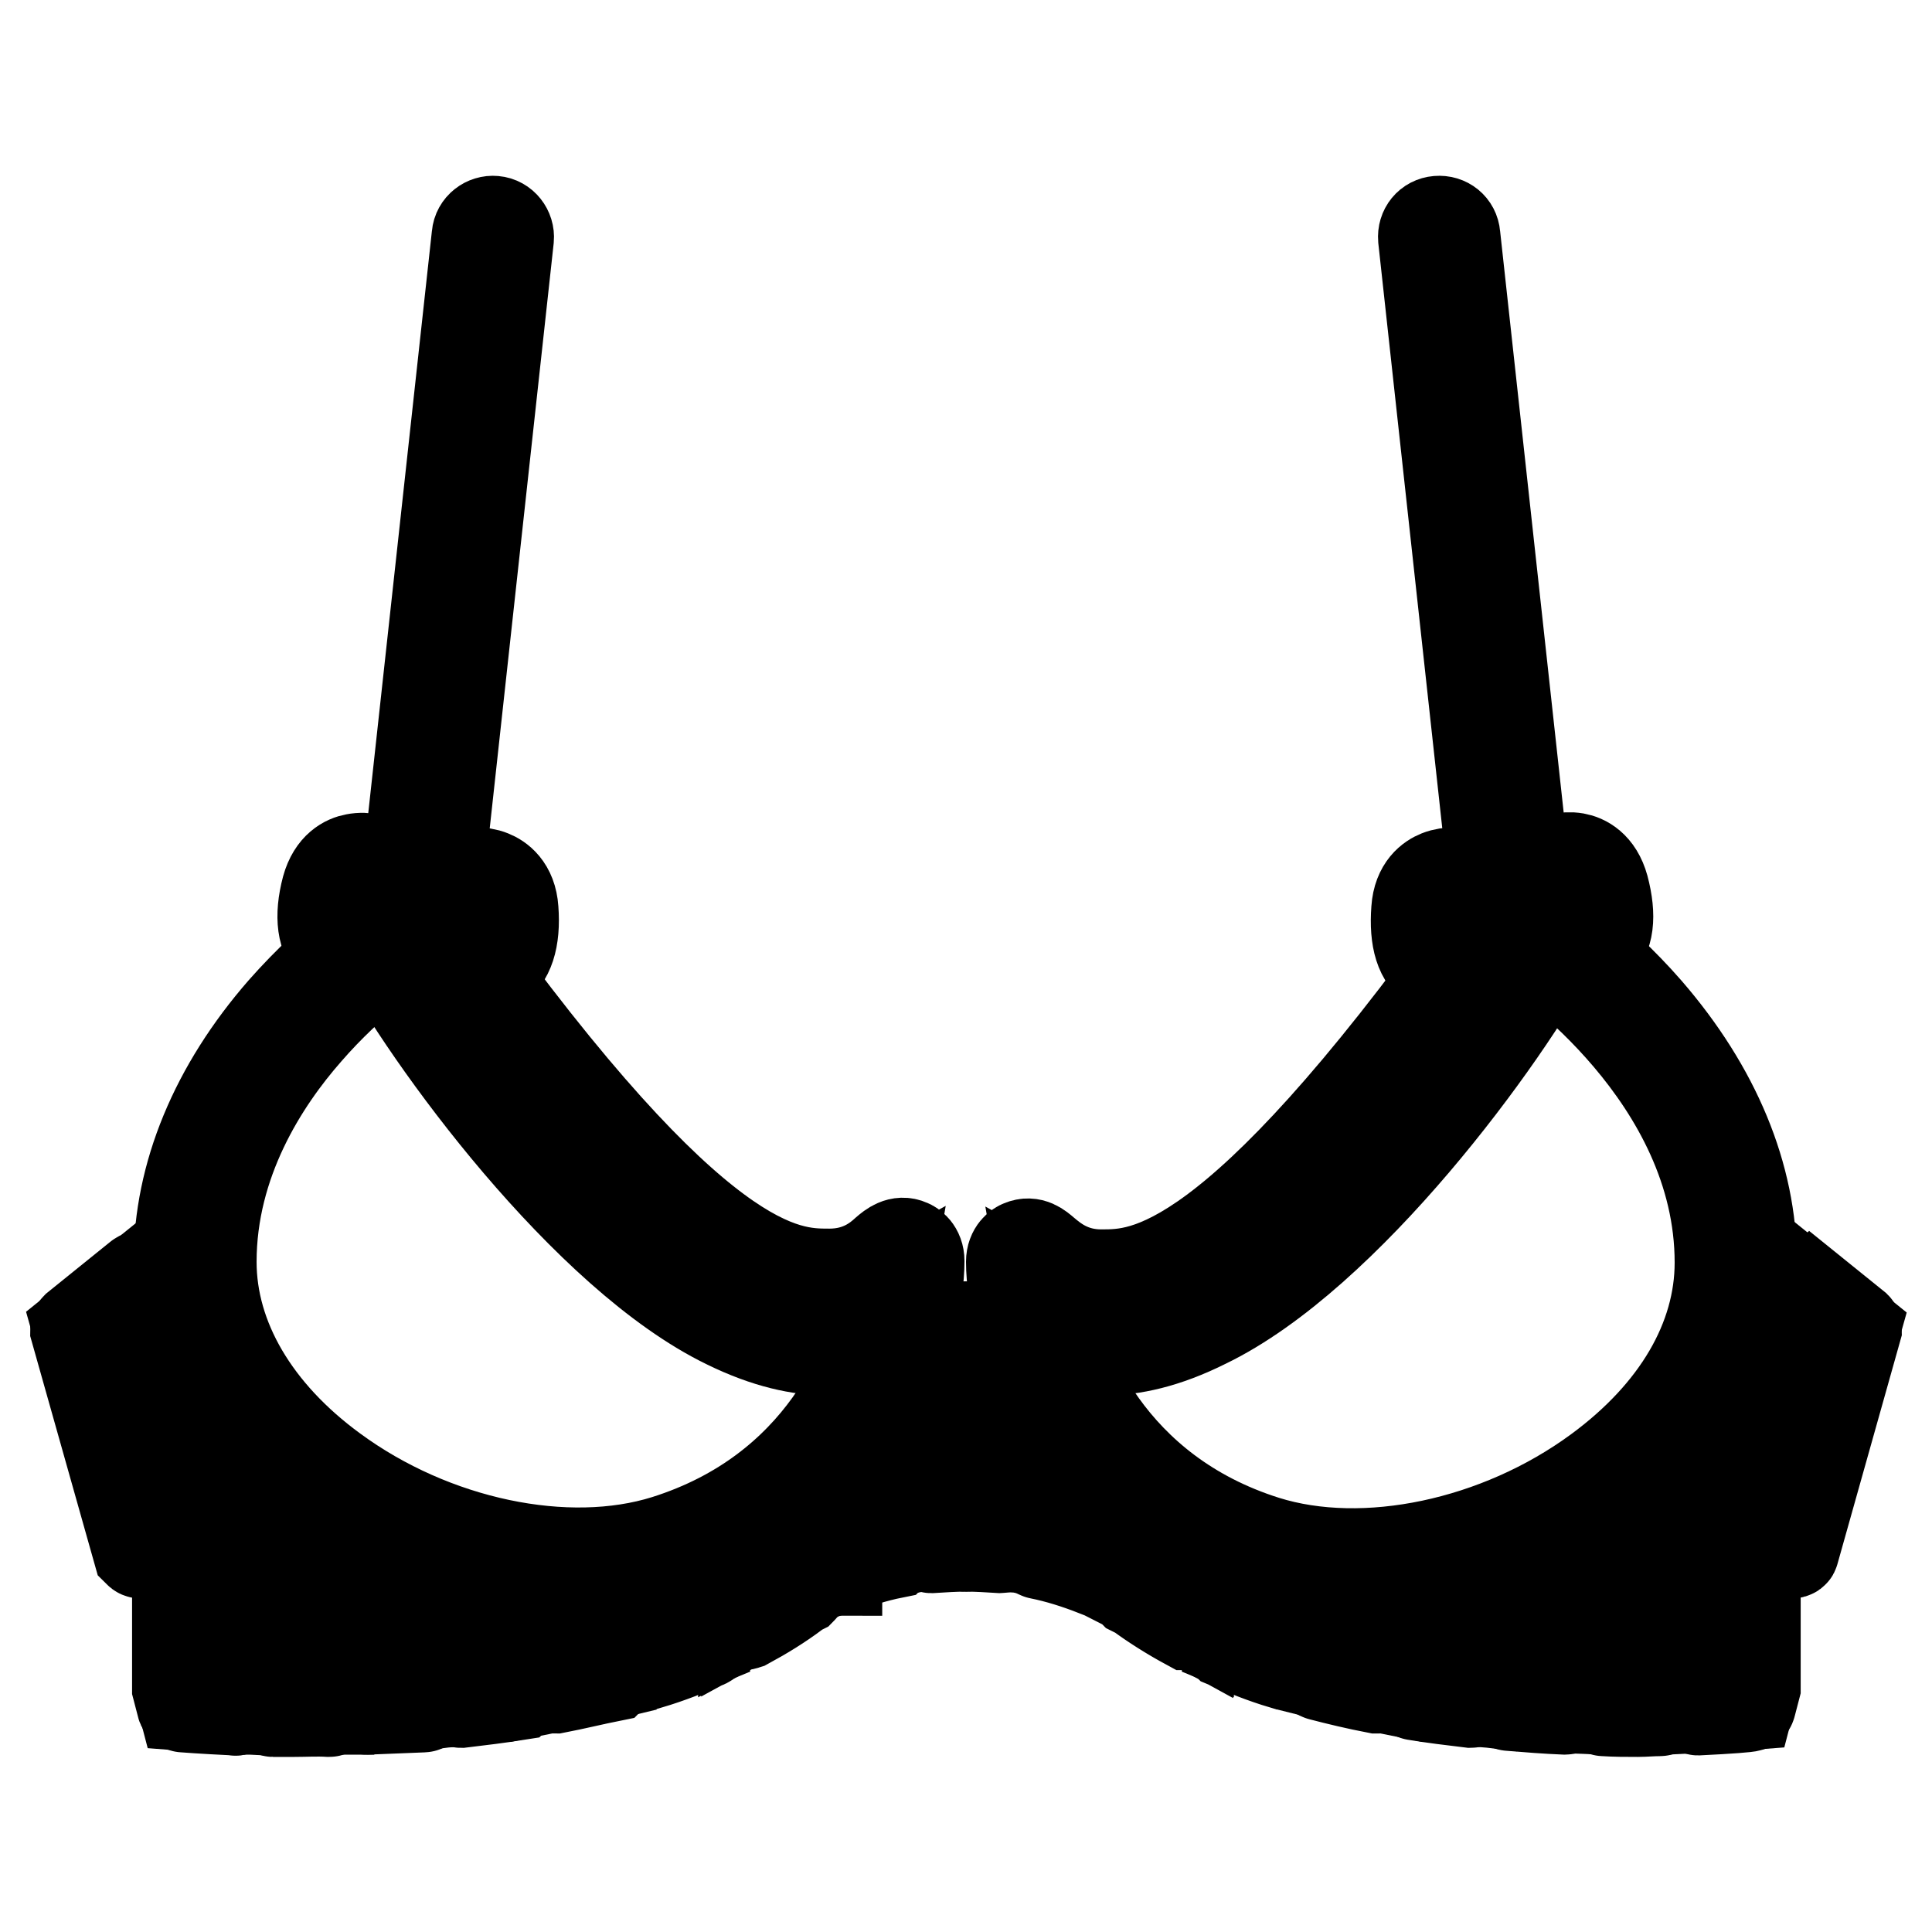
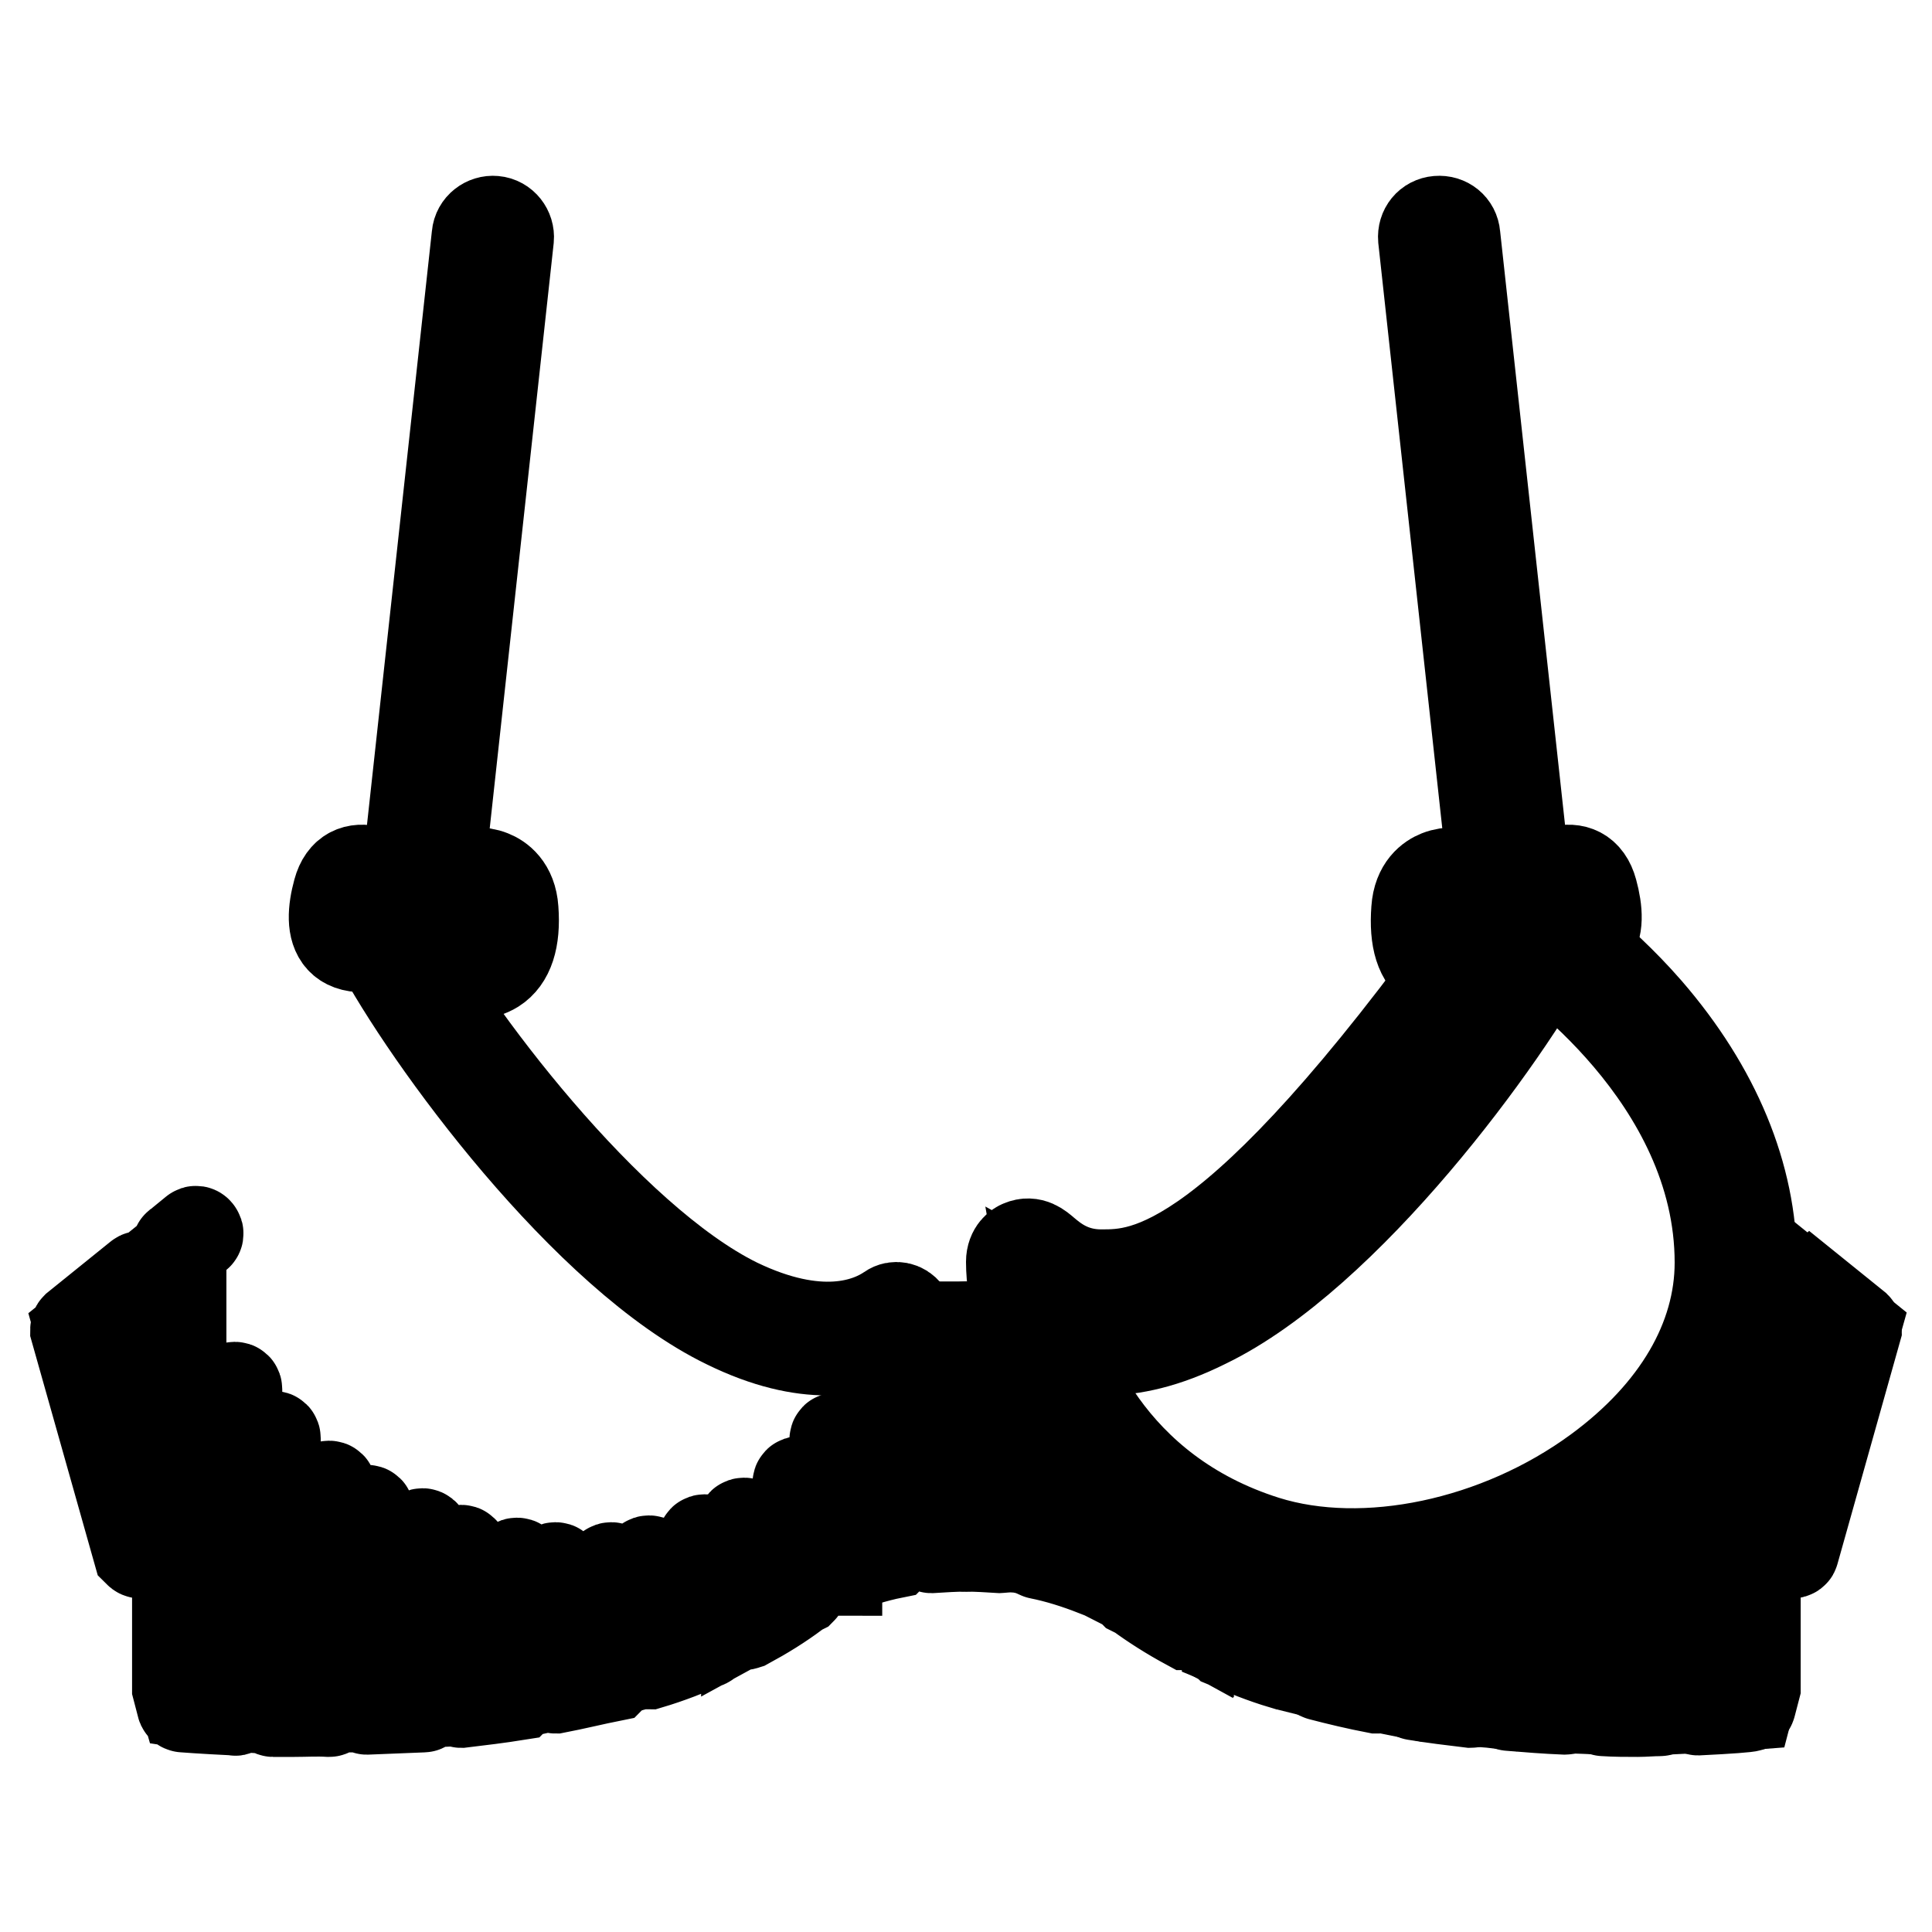
<svg xmlns="http://www.w3.org/2000/svg" version="1.1" x="0px" y="0px" viewBox="0 0 256 256" enable-background="new 0 0 256 256" xml:space="preserve">
  <g>
    <path stroke-width="12" fill-opacity="0" stroke="#000000" d="M55.7,121.3h-0.2c-1.2-0.1-2-1.2-1.9-2.3l9.6-87.8c0.1-1.2,1.2-2,2.3-1.9c1.2,0.1,2,1.2,1.9,2.3l-9.6,87.8 C57.6,120.5,56.7,121.3,55.7,121.3z" />
-     <path stroke-width="12" fill-opacity="0" stroke="#000000" d="M76.7,210.1c-3.8,0-7.7-0.4-11.7-1.3c-8.4-1.8-16.4-5.5-23.3-10.5c-5.5-4-9.8-8.6-12.9-13.7 c-3.4-5.6-5.1-11.4-5.1-17.4c0-11.5,4.8-23.1,13.8-33.4c6.8-7.7,13.5-12.1,13.8-12.3c0.1-0.1,0.2-0.1,0.2-0.1l2.8-1.3 c0.7-0.3,1.6-0.3,2.2,0.2l2.6,2c0.2,0.1,0.3,0.3,0.4,0.4c33,46.1,44.8,46.1,50.4,46.1c4,0,6.3-1.9,7.5-3c0.7-0.6,1.8-1.5,3.1-0.9 c0.3,0.1,1.3,0.7,1.3,2.2c0,4.5-1.6,12.5-6.3,20.4c-5.8,9.9-14.9,17.1-26.2,20.6C85.5,209.4,81.2,210.1,76.7,210.1z M53.5,125.2 c-0.8,0.6-6.9,4.7-12.8,11.5C34.9,143.3,28,154,28,167.2c0,10.1,5.8,20,16.2,27.6c13.2,9.7,30.9,13.4,44,9.3 c20.6-6.5,27.5-23.6,29.1-33c-1.8,1-4.2,1.9-7.3,1.9c-4.5,0-9.8-0.8-17.9-6.9c-9.7-7.3-21.4-20.6-35.8-40.7l-1.3-1L53.5,125.2 L53.5,125.2z" />
    <path stroke-width="12" fill-opacity="0" stroke="#000000" d="M109.6,178.9c-3.6,0-8-0.9-13.3-3.5c-18.6-9-39.7-37.8-46.4-50.5c-0.4-0.8-0.1-1.7,0.7-2.1 c0.8-0.4,1.7-0.1,2.1,0.7c6.9,13.2,27.9,40.8,45,49.2c10.8,5.2,17.3,2.8,20.2,0.8c0.7-0.5,1.7-0.3,2.2,0.4s0.3,1.7-0.4,2.2 C117.7,177.3,114.3,178.9,109.6,178.9L109.6,178.9z" />
-     <path stroke-width="12" fill-opacity="0" stroke="#000000" d="M73.6,208v15.5c2.5-0.5,4.9-1.1,7.4-1.7V208 M86,207.1v13.1c2.5-0.8,5-1.7,7.4-2.7v-13.2 M61.1,205.7v19.6 c2.4-0.3,4.9-0.6,7.4-1v-16.9 M110.9,190.9v16.9c2.5-1,5-1.7,7.4-2.2v-29.5 M48.6,200.5v25.8c2.4-0.1,4.8-0.3,7.4-0.5v-22.4  M98.5,202v13c2.3-1.2,4.5-2.6,6.5-4.1c0.3-0.2,0.6-0.3,0.8-0.5v-13.8 M123.4,176.2v28.6c1.6-0.1,3.1-0.2,4.6-0.2v-28.5 L123.4,176.2L123.4,176.2z M18.6,205.5v-36.2l-8.3,6.7L18.6,205.5z M25.9,163.5l-2.2,1.8v58.4l0.6,2.3c0,0,2.5,0.2,6.7,0.4V184  M36.2,190.6v35.9c2.2,0,4.7,0,7.4,0v-29.3" />
    <path stroke-width="12" fill-opacity="0" stroke="#000000" d="M39,226.8c-0.9,0-1.9,0-2.8,0c-0.1,0-0.3-0.1-0.3-0.3v-35.9c0-0.2,0.1-0.3,0.3-0.3c0.2,0,0.3,0.1,0.3,0.3 v35.6c2.3,0,4.6,0,6.8,0v-29c0-0.2,0.1-0.3,0.3-0.3c0.2,0,0.3,0.1,0.3,0.3v29.3c0,0.1-0.1,0.3-0.3,0.3 C42,226.7,40.5,226.8,39,226.8z M31,226.6C31,226.6,31,226.6,31,226.6c-4.2-0.2-6.7-0.4-6.7-0.4c-0.1,0-0.2-0.1-0.2-0.2l-0.6-2.3 v-58.5c0-0.1,0-0.2,0.1-0.2l2.2-1.8c0.1-0.1,0.3-0.1,0.4,0.1c0.1,0.1,0.1,0.3-0.1,0.4l-2.1,1.7v58.2l0.6,2.1 c0.6,0.1,2.9,0.2,6.2,0.4v-42c0-0.2,0.1-0.3,0.3-0.3c0.2,0,0.3,0.1,0.3,0.3v42.3c0,0.1,0,0.1-0.1,0.2S31.1,226.6,31,226.6z  M48.6,226.5c-0.1,0-0.1,0-0.2-0.1s-0.1-0.1-0.1-0.2v-25.8c0-0.2,0.1-0.3,0.3-0.3c0.2,0,0.3,0.1,0.3,0.3V226 c2.3-0.1,4.6-0.3,6.8-0.4v-22.1c0-0.2,0.1-0.3,0.3-0.3c0.1,0,0.3,0.1,0.3,0.3v22.4c0,0.1-0.1,0.3-0.2,0.3 C53.6,226.3,51.1,226.4,48.6,226.5z M61.1,225.6c-0.1,0-0.1,0-0.2-0.1c-0.1-0.1-0.1-0.1-0.1-0.2v-19.6c0-0.2,0.1-0.3,0.3-0.3 c0.2,0,0.3,0.1,0.3,0.3V225c2.3-0.3,4.6-0.6,6.8-0.9v-16.7c0-0.2,0.1-0.3,0.3-0.3c0.2,0,0.3,0.1,0.3,0.3v16.9 c0,0.1-0.1,0.2-0.2,0.3C66.1,225,63.6,225.3,61.1,225.6C61.1,225.6,61.1,225.6,61.1,225.6L61.1,225.6z M73.6,223.7 c-0.1,0-0.1,0-0.2-0.1c-0.1-0.1-0.1-0.1-0.1-0.2V208c0-0.2,0.1-0.3,0.3-0.3c0.2,0,0.3,0.1,0.3,0.3v15.2c2.3-0.5,4.6-1,6.8-1.6V208 c0-0.2,0.1-0.3,0.3-0.3c0.2,0,0.3,0.1,0.3,0.3v13.8c0,0.1-0.1,0.2-0.2,0.3C78.6,222.6,76.2,223.2,73.6,223.7 C73.6,223.7,73.6,223.7,73.6,223.7z M86,220.5c-0.1,0-0.1,0-0.2-0.1c-0.1-0.1-0.1-0.1-0.1-0.2v-13.1c0-0.2,0.1-0.3,0.3-0.3 c0.2,0,0.3,0.1,0.3,0.3v12.8c2.4-0.8,4.7-1.6,6.8-2.6v-13c0-0.2,0.1-0.3,0.3-0.3s0.3,0.1,0.3,0.3v13.2c0,0.1-0.1,0.2-0.2,0.2 C91.2,218.7,88.7,219.7,86,220.5L86,220.5z M98.5,215.3c-0.1,0-0.1,0-0.1,0c-0.1-0.1-0.1-0.1-0.1-0.2v-13c0-0.2,0.1-0.3,0.3-0.3 c0.2,0,0.3,0.1,0.3,0.3v12.6c2.2-1.2,4.2-2.5,6.1-3.9l0.6-0.4l0.1-0.1v-13.7c0-0.2,0.1-0.3,0.3-0.3s0.3,0.1,0.3,0.3v13.8 c0,0.1-0.1,0.2-0.1,0.2l-0.2,0.1c-0.2,0.1-0.4,0.2-0.6,0.4c-2,1.5-4.1,2.8-6.5,4.1C98.6,215.3,98.5,215.3,98.5,215.3L98.5,215.3z  M110.9,208.1c-0.1,0-0.1,0-0.2-0.1c-0.1-0.1-0.1-0.1-0.1-0.2v-17c0-0.2,0.1-0.3,0.3-0.3c0.2,0,0.3,0.1,0.3,0.3v16.6 c2.2-0.9,4.5-1.6,6.8-2.1v-29.3c0-0.2,0.1-0.3,0.3-0.3s0.3,0.1,0.3,0.3v29.5c0,0.1-0.1,0.2-0.2,0.3c-2.5,0.5-5,1.3-7.3,2.2H110.9z  M18.6,205.8c-0.1,0-0.2-0.1-0.3-0.2L10,176.2c0-0.1,0-0.2,0.1-0.3l8.3-6.7c0.1-0.1,0.2-0.1,0.3,0c0.1,0.1,0.2,0.1,0.2,0.2v36.2 C18.8,205.7,18.7,205.8,18.6,205.8L18.6,205.8L18.6,205.8z M10.6,176.2l7.7,27.5v-33.7L10.6,176.2z M123.4,205.1 c-0.1,0-0.1,0-0.2-0.1c-0.1-0.1-0.1-0.1-0.1-0.2v-28.7c0-0.2,0.1-0.3,0.3-0.3h4.6c0.2,0,0.3,0.1,0.3,0.3v28.5 c0,0.2-0.1,0.3-0.3,0.3C126.5,204.9,125,205,123.4,205.1C123.4,205.1,123.4,205.1,123.4,205.1z M123.7,176.4v28.1 c1.3-0.1,2.7-0.2,4.1-0.2v-27.9H123.7z M200.3,121.3c-1.1,0-2-0.8-2.1-1.9l-9.6-87.8c-0.1-1.2,0.7-2.2,1.9-2.3 c1.2-0.1,2.2,0.7,2.3,1.9l9.6,87.8c0.1,1.2-0.7,2.2-1.9,2.3C200.5,121.3,200.4,121.3,200.3,121.3z" />
    <path stroke-width="12" fill-opacity="0" stroke="#000000" d="M179.3,210.1c-4.5,0-8.8-0.6-12.8-1.9c-11.3-3.6-20.4-10.7-26.2-20.6c-4.6-7.9-6.3-15.9-6.3-20.4 c0-1.5,1-2.1,1.3-2.2c1.4-0.6,2.4,0.3,3.1,0.9c1.2,1,3.5,3,7.5,3c5.6,0,17.4,0,50.4-46.1c0.1-0.2,0.3-0.3,0.4-0.4l2.6-2 c0.6-0.5,1.5-0.6,2.2-0.2l2.8,1.3c0.1,0,0.2,0.1,0.2,0.1c0.3,0.2,7,4.5,13.8,12.3c9,10.4,13.8,21.9,13.8,33.4 c0,6-1.7,11.8-5.1,17.4c-3.1,5.1-7.4,9.7-12.9,13.7c-6.9,5-14.9,8.6-23.3,10.5C187,209.6,183.1,210.1,179.3,210.1L179.3,210.1z  M138.6,171.2c1.6,9.3,8.5,26.5,29.1,33c13.1,4.1,30.8,0.4,44-9.3c10.5-7.7,16.2-17.5,16.2-27.6c0-24.6-23.8-40.8-25.5-42l-1.5-0.7 l-1.3,1c-14.4,20.1-26.1,33.4-35.8,40.7c-8.1,6.1-13.4,6.9-17.9,6.9C142.8,173.1,140.4,172.2,138.6,171.2L138.6,171.2z" />
    <path stroke-width="12" fill-opacity="0" stroke="#000000" d="M146.4,178.9c-4.7,0-8.1-1.6-10-2.9c-0.7-0.5-0.9-1.5-0.4-2.2c0.5-0.7,1.5-0.9,2.2-0.4 c2.9,2,9.4,4.4,20.2-0.8c17.1-8.3,38.1-36,45-49.2c0.4-0.8,1.4-1.1,2.1-0.7c0.8,0.4,1.1,1.4,0.7,2.1c-6.7,12.7-27.8,41.5-46.4,50.5 C154.4,178,150,178.9,146.4,178.9L146.4,178.9z" />
    <path stroke-width="12" fill-opacity="0" stroke="#000000" d="M175.1,208v13.8c2.4,0.6,4.9,1.2,7.4,1.7V208 M162.6,204.3v13.2c2.4,1,4.8,1.9,7.4,2.7v-13.1 M187.6,207.4 v16.9c2.5,0.4,4.9,0.7,7.4,1v-19.6 M137.7,176.1v29.5c2.4,0.5,4.8,1.2,7.4,2.2v-17 M200,203.4v22.4c2.5,0.2,5,0.4,7.4,0.5v-25.8  M150.2,196.6v13.8c0.3,0.2,0.6,0.3,0.8,0.5c2,1.5,4.2,2.9,6.5,4.1v-13 M128,176.2v28.5c1.4,0,3,0.1,4.6,0.2v-28.7H128z  M245.8,176.1l-8.3-6.7v36.2L245.8,176.1z M225,184v42.3c4.2-0.2,6.7-0.4,6.7-0.4l0.6-2.3v-58.4l-2.2-1.8 M212.5,197.2v29.3 c2.7,0.1,5.1,0.1,7.4,0v-35.9" />
    <path stroke-width="12" fill-opacity="0" stroke="#000000" d="M217,226.8c-1.5,0-3,0-4.5-0.1c-0.1,0-0.3-0.1-0.3-0.3v-29.3c0-0.2,0.1-0.3,0.3-0.3c0.2,0,0.3,0.1,0.3,0.3 v29c2.3,0.1,4.6,0.1,6.8,0v-35.6c0-0.2,0.1-0.3,0.3-0.3s0.3,0.1,0.3,0.3v35.9c0,0.1-0.1,0.3-0.3,0.3 C218.9,226.7,217.9,226.8,217,226.8L217,226.8z M225,226.6c-0.1,0-0.1,0-0.2-0.1s-0.1-0.1-0.1-0.2V184c0-0.2,0.1-0.3,0.3-0.3 s0.3,0.1,0.3,0.3v42c3.4-0.1,5.6-0.3,6.2-0.4l0.6-2.1v-58.2l-2.1-1.7c-0.1-0.1-0.1-0.3-0.1-0.4c0.1-0.1,0.3-0.1,0.4-0.1l2.2,1.8 c0.1,0.1,0.1,0.1,0.1,0.2v58.5l-0.6,2.3c0,0.1-0.1,0.2-0.2,0.2C231.7,226.2,229.1,226.4,225,226.6z M207.4,226.5 c-2.5-0.1-5-0.3-7.4-0.5c-0.1,0-0.2-0.1-0.2-0.3v-22.4c0-0.2,0.1-0.3,0.3-0.3s0.3,0.1,0.3,0.3v22.1c2.2,0.2,4.5,0.3,6.8,0.4v-25.5 c0-0.2,0.1-0.3,0.3-0.3c0.2,0,0.3,0.1,0.3,0.3v25.8c0,0.1,0,0.1-0.1,0.2S207.5,226.5,207.4,226.5z M194.9,225.6L194.9,225.6 c-2.5-0.3-5-0.6-7.4-1c-0.1,0-0.2-0.1-0.2-0.3v-16.9c0-0.2,0.1-0.3,0.3-0.3c0.2,0,0.3,0.1,0.3,0.3v16.7c2.2,0.3,4.5,0.7,6.8,0.9 v-19.3c0-0.2,0.1-0.3,0.3-0.3c0.2,0,0.3,0.1,0.3,0.3v19.6c0,0.1,0,0.2-0.1,0.2C195,225.5,195,225.6,194.9,225.6L194.9,225.6z  M182.4,223.7L182.4,223.7c-2.6-0.5-5.1-1.1-7.4-1.7c-0.1,0-0.2-0.1-0.2-0.3V208c0-0.2,0.1-0.3,0.3-0.3s0.3,0.1,0.3,0.3v13.6 c2.2,0.6,4.5,1.1,6.8,1.6v-15.2c0-0.2,0.1-0.3,0.3-0.3c0.2,0,0.3,0.1,0.3,0.3v15.5c0,0.1,0,0.2-0.1,0.2 C182.6,223.7,182.5,223.7,182.4,223.7z M170,220.5L170,220.5c-2.7-0.8-5.1-1.8-7.5-2.8c-0.1-0.1-0.2-0.1-0.2-0.2v-13.2 c0-0.2,0.1-0.3,0.3-0.3s0.3,0.1,0.3,0.3v13c2.2,0.9,4.5,1.8,6.8,2.6v-12.8c0-0.2,0.1-0.3,0.3-0.3c0.2,0,0.3,0.1,0.3,0.3v13.1 c0,0.1-0.1,0.2-0.1,0.2C170.1,220.5,170,220.5,170,220.5L170,220.5z M157.5,215.3c-0.1,0-0.1,0-0.1,0c-2.4-1.3-4.6-2.7-6.5-4.1 c-0.2-0.1-0.4-0.2-0.6-0.3l-0.2-0.1c-0.1-0.1-0.1-0.1-0.1-0.2v-13.8c0-0.2,0.1-0.3,0.3-0.3s0.3,0.1,0.3,0.3v13.7l0.1,0.1 c0.2,0.1,0.4,0.2,0.6,0.4c1.8,1.4,3.9,2.7,6.1,3.9V202c0-0.2,0.1-0.3,0.3-0.3c0.2,0,0.3,0.1,0.3,0.3v13c0,0.1-0.1,0.2-0.1,0.2 C157.6,215.3,157.6,215.3,157.5,215.3L157.5,215.3z M145.1,208.1c0,0-0.1,0-0.1,0c-2.3-0.9-4.8-1.7-7.3-2.2c-0.1,0-0.2-0.1-0.2-0.3 v-29.4c0-0.2,0.1-0.3,0.3-0.3c0.2,0,0.3,0.1,0.3,0.3v29.3c2.4,0.5,4.6,1.2,6.8,2.1v-16.6c0-0.2,0.1-0.3,0.3-0.3 c0.2,0,0.3,0.1,0.3,0.3v17c0,0.1-0.1,0.2-0.1,0.2C145.2,208.1,145.1,208.1,145.1,208.1z M237.4,205.8L237.4,205.8 c-0.2,0-0.3-0.1-0.3-0.3v-36.2c0-0.1,0.1-0.2,0.2-0.2c0.1-0.1,0.2,0,0.3,0l8.3,6.7c0.1,0.1,0.1,0.2,0.1,0.3l-8.3,29.5 C237.7,205.7,237.6,205.8,237.4,205.8L237.4,205.8z M237.7,169.9v33.7l7.7-27.5L237.7,169.9z M132.6,205.1 C132.6,205.1,132.6,205.1,132.6,205.1c-1.6-0.1-3.1-0.2-4.6-0.2c-0.2,0-0.3-0.1-0.3-0.3v-28.5c0-0.2,0.1-0.3,0.3-0.3h4.6 c0.2,0,0.3,0.1,0.3,0.3v28.6c0,0.1,0,0.2-0.1,0.2C132.7,205.1,132.6,205.1,132.6,205.1L132.6,205.1z M128.3,204.4 c1.3,0,2.7,0.1,4.1,0.2v-28.1h-4.1V204.4z" />
    <path stroke-width="12" fill-opacity="0" stroke="#000000" d="M54.2,119c-2.4-3.1-8-6.1-9.4-0.9c-1.4,5.1-0.6,9.8,9.1,6L54.2,119z" />
-     <path stroke-width="12" fill-opacity="0" stroke="#000000" d="M48.1,127c-1.6,0-2.8-0.4-3.7-1.2c-1.7-1.5-2.1-4.3-1.1-8.1c0.8-2.9,2.6-3.7,3.7-3.9c3-0.6,6.5,1.7,8.5,4.3 c0.2,0.3,0.3,0.7,0.3,1.1l-0.2,5c0,0.6-0.4,1.2-1,1.4C51.9,126.5,49.8,127,48.1,127L48.1,127z M47.9,116.9c-0.1,0-0.2,0-0.4,0 c-0.2,0.1-0.9,0.2-1.2,1.6c-0.7,2.5-0.6,4.3,0.1,4.9c0.4,0.4,1.8,1,6-0.5l0.2-3.3C51.2,118,49.2,116.9,47.9,116.9z" />
    <path stroke-width="12" fill-opacity="0" stroke="#000000" d="M57,119.9c3-2.6,9-4.5,9.4,0.8c0.4,5.3-1.2,9.7-10.1,4.2L57,119.9z" />
    <path stroke-width="12" fill-opacity="0" stroke="#000000" d="M62.9,129c-2,0-4.4-0.9-7.4-2.8c-0.5-0.3-0.8-0.9-0.7-1.6l0.7-5c0.1-0.4,0.2-0.7,0.5-1 c2.4-2.2,6.4-3.7,9.1-2.6c1,0.4,2.7,1.5,2.9,4.5c0.3,4-0.6,6.6-2.5,7.8C64.7,128.8,63.9,129,62.9,129z M58,124 c3.8,2.2,5.3,1.9,5.8,1.6c0.8-0.5,1.2-2.3,1-4.8c-0.1-1.4-0.7-1.7-0.9-1.8c-1.2-0.5-3.6,0.3-5.4,1.7L58,124z" />
    <path stroke-width="12" fill-opacity="0" stroke="#000000" d="M51.6,121.8c0,2.1,1.7,3.8,3.8,3.8s3.8-1.7,3.8-3.8c0-2.1-1.7-3.8-3.8-3.8S51.6,119.7,51.6,121.8z" />
    <path stroke-width="12" fill-opacity="0" stroke="#000000" d="M55.4,127.2c-3,0-5.4-2.4-5.4-5.4c0-3,2.4-5.4,5.4-5.4c3,0,5.4,2.4,5.4,5.4 C60.8,124.8,58.4,127.2,55.4,127.2z M55.4,119.6c-1.2,0-2.2,1-2.2,2.2c0,1.2,1,2.2,2.2,2.2c1.2,0,2.2-1,2.2-2.2 C57.7,120.6,56.7,119.6,55.4,119.6z" />
    <path stroke-width="12" fill-opacity="0" stroke="#000000" d="M201.6,119c2.4-3.1,8-6.1,9.4-0.9c1.4,5.1,0.6,9.8-9.1,6L201.6,119L201.6,119z" />
-     <path stroke-width="12" fill-opacity="0" stroke="#000000" d="M207.7,127c-1.7,0-3.9-0.5-6.5-1.5c-0.6-0.2-1-0.8-1-1.4l-0.2-5c0-0.4,0.1-0.8,0.3-1.1 c2-2.6,5.6-4.8,8.5-4.3c1.1,0.2,2.9,1,3.7,3.9c1,3.8,0.7,6.6-1.1,8.1C210.5,126.6,209.2,127,207.7,127z M203.3,122.9 c4.2,1.5,5.6,0.9,6,0.5c0.7-0.7,0.8-2.5,0.1-4.9c-0.4-1.4-1-1.5-1.2-1.6c-1.3-0.3-3.5,0.9-5,2.7L203.3,122.9z" />
    <path stroke-width="12" fill-opacity="0" stroke="#000000" d="M198.8,119.9c-3-2.6-9-4.5-9.4,0.8c-0.4,5.3,1.2,9.7,10.1,4.2L198.8,119.9z" />
    <path stroke-width="12" fill-opacity="0" stroke="#000000" d="M192.8,129c-1,0-1.8-0.2-2.6-0.7c-2-1.2-2.8-3.8-2.5-7.8c0.2-3,1.9-4.1,2.9-4.5c2.8-1.1,6.7,0.4,9.1,2.6 c0.3,0.3,0.5,0.6,0.5,1l0.7,5c0.1,0.6-0.2,1.2-0.7,1.6C197.3,128.1,194.8,129,192.8,129z M192.7,118.9c-0.3,0-0.6,0.1-0.9,0.1 c-0.2,0.1-0.8,0.3-0.9,1.8c-0.2,2.6,0.2,4.3,1,4.8c0.5,0.3,1.9,0.7,5.8-1.6l-0.4-3.3C195.8,119.6,194,118.9,192.7,118.9z" />
    <path stroke-width="12" fill-opacity="0" stroke="#000000" d="M196.5,121.8c0,2.1,1.7,3.8,3.8,3.8c2.1,0,3.8-1.7,3.8-3.8c0,0,0,0,0,0c0-2.1-1.7-3.8-3.8-3.8 C198.2,118,196.5,119.7,196.5,121.8C196.5,121.8,196.5,121.8,196.5,121.8z" />
    <path stroke-width="12" fill-opacity="0" stroke="#000000" d="M200.3,127.2c-3,0-5.4-2.4-5.4-5.4c0-3,2.4-5.4,5.4-5.4c3,0,5.4,2.4,5.4,5.4 C205.7,124.8,203.3,127.2,200.3,127.2z M200.3,119.6c-1.2,0-2.2,1-2.2,2.2c0,1.2,1,2.2,2.2,2.2c1.2,0,2.2-1,2.2-2.2 C202.5,120.6,201.5,119.6,200.3,119.6z" />
  </g>
</svg>